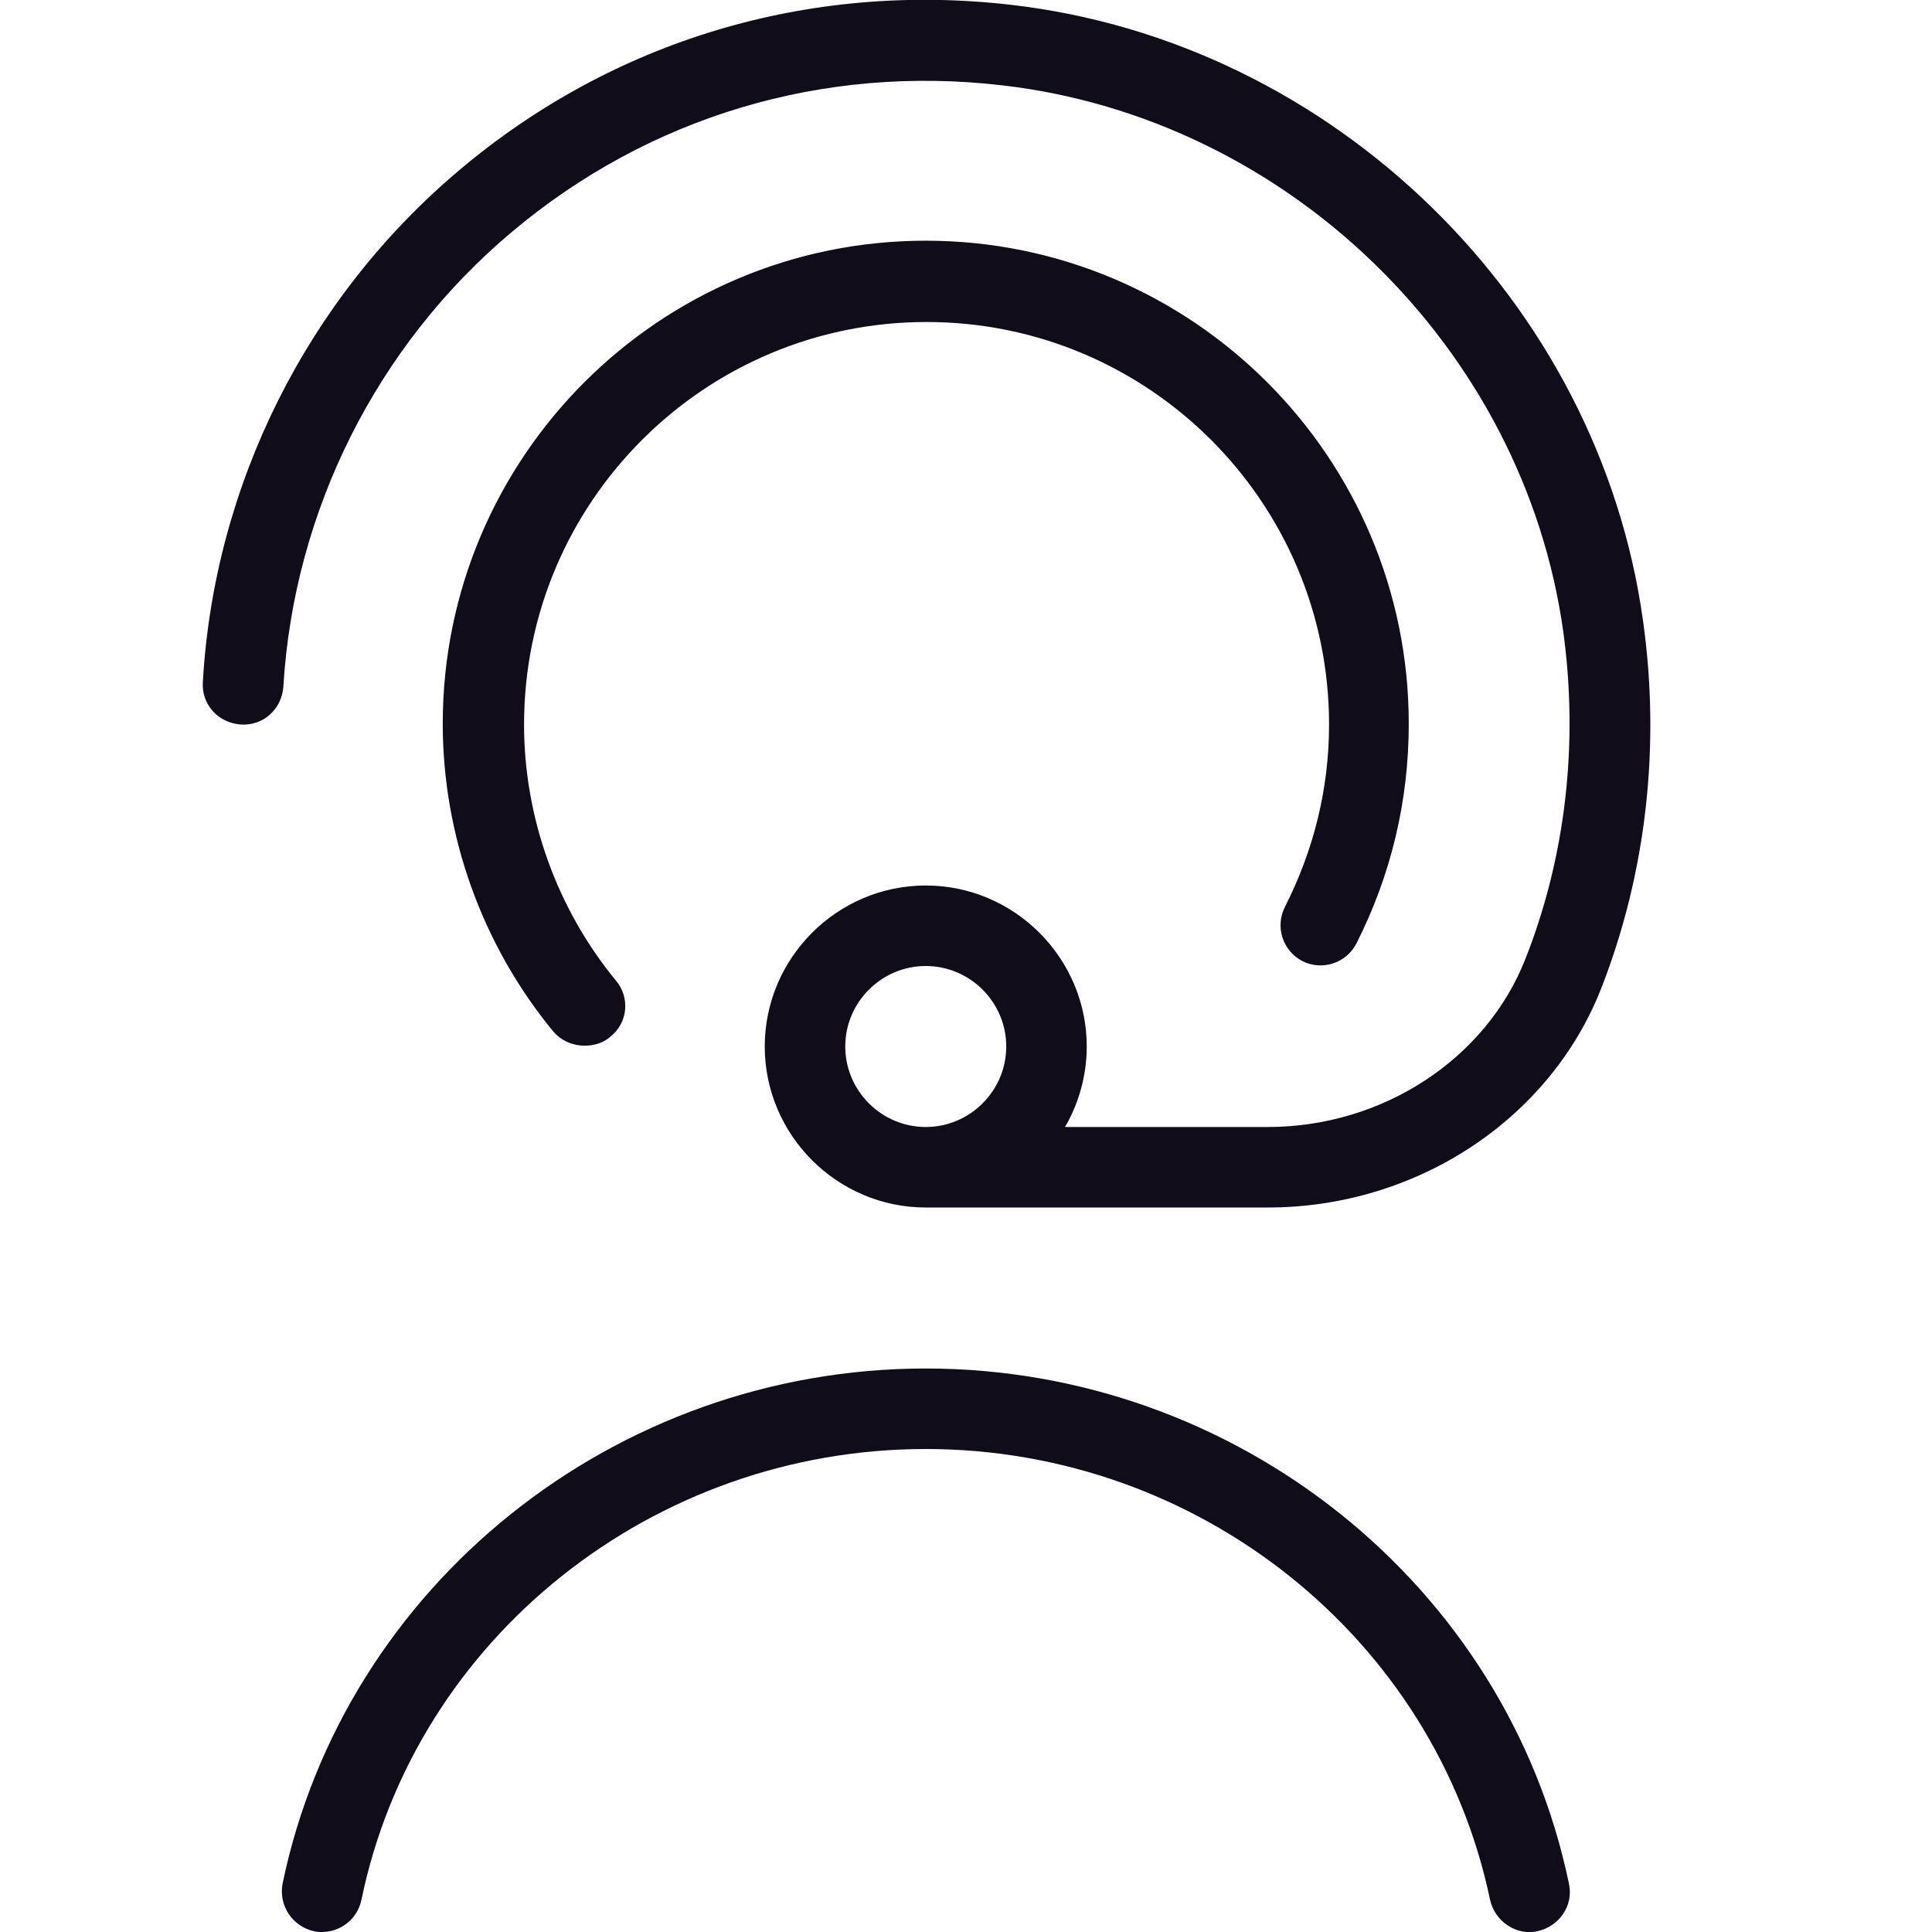
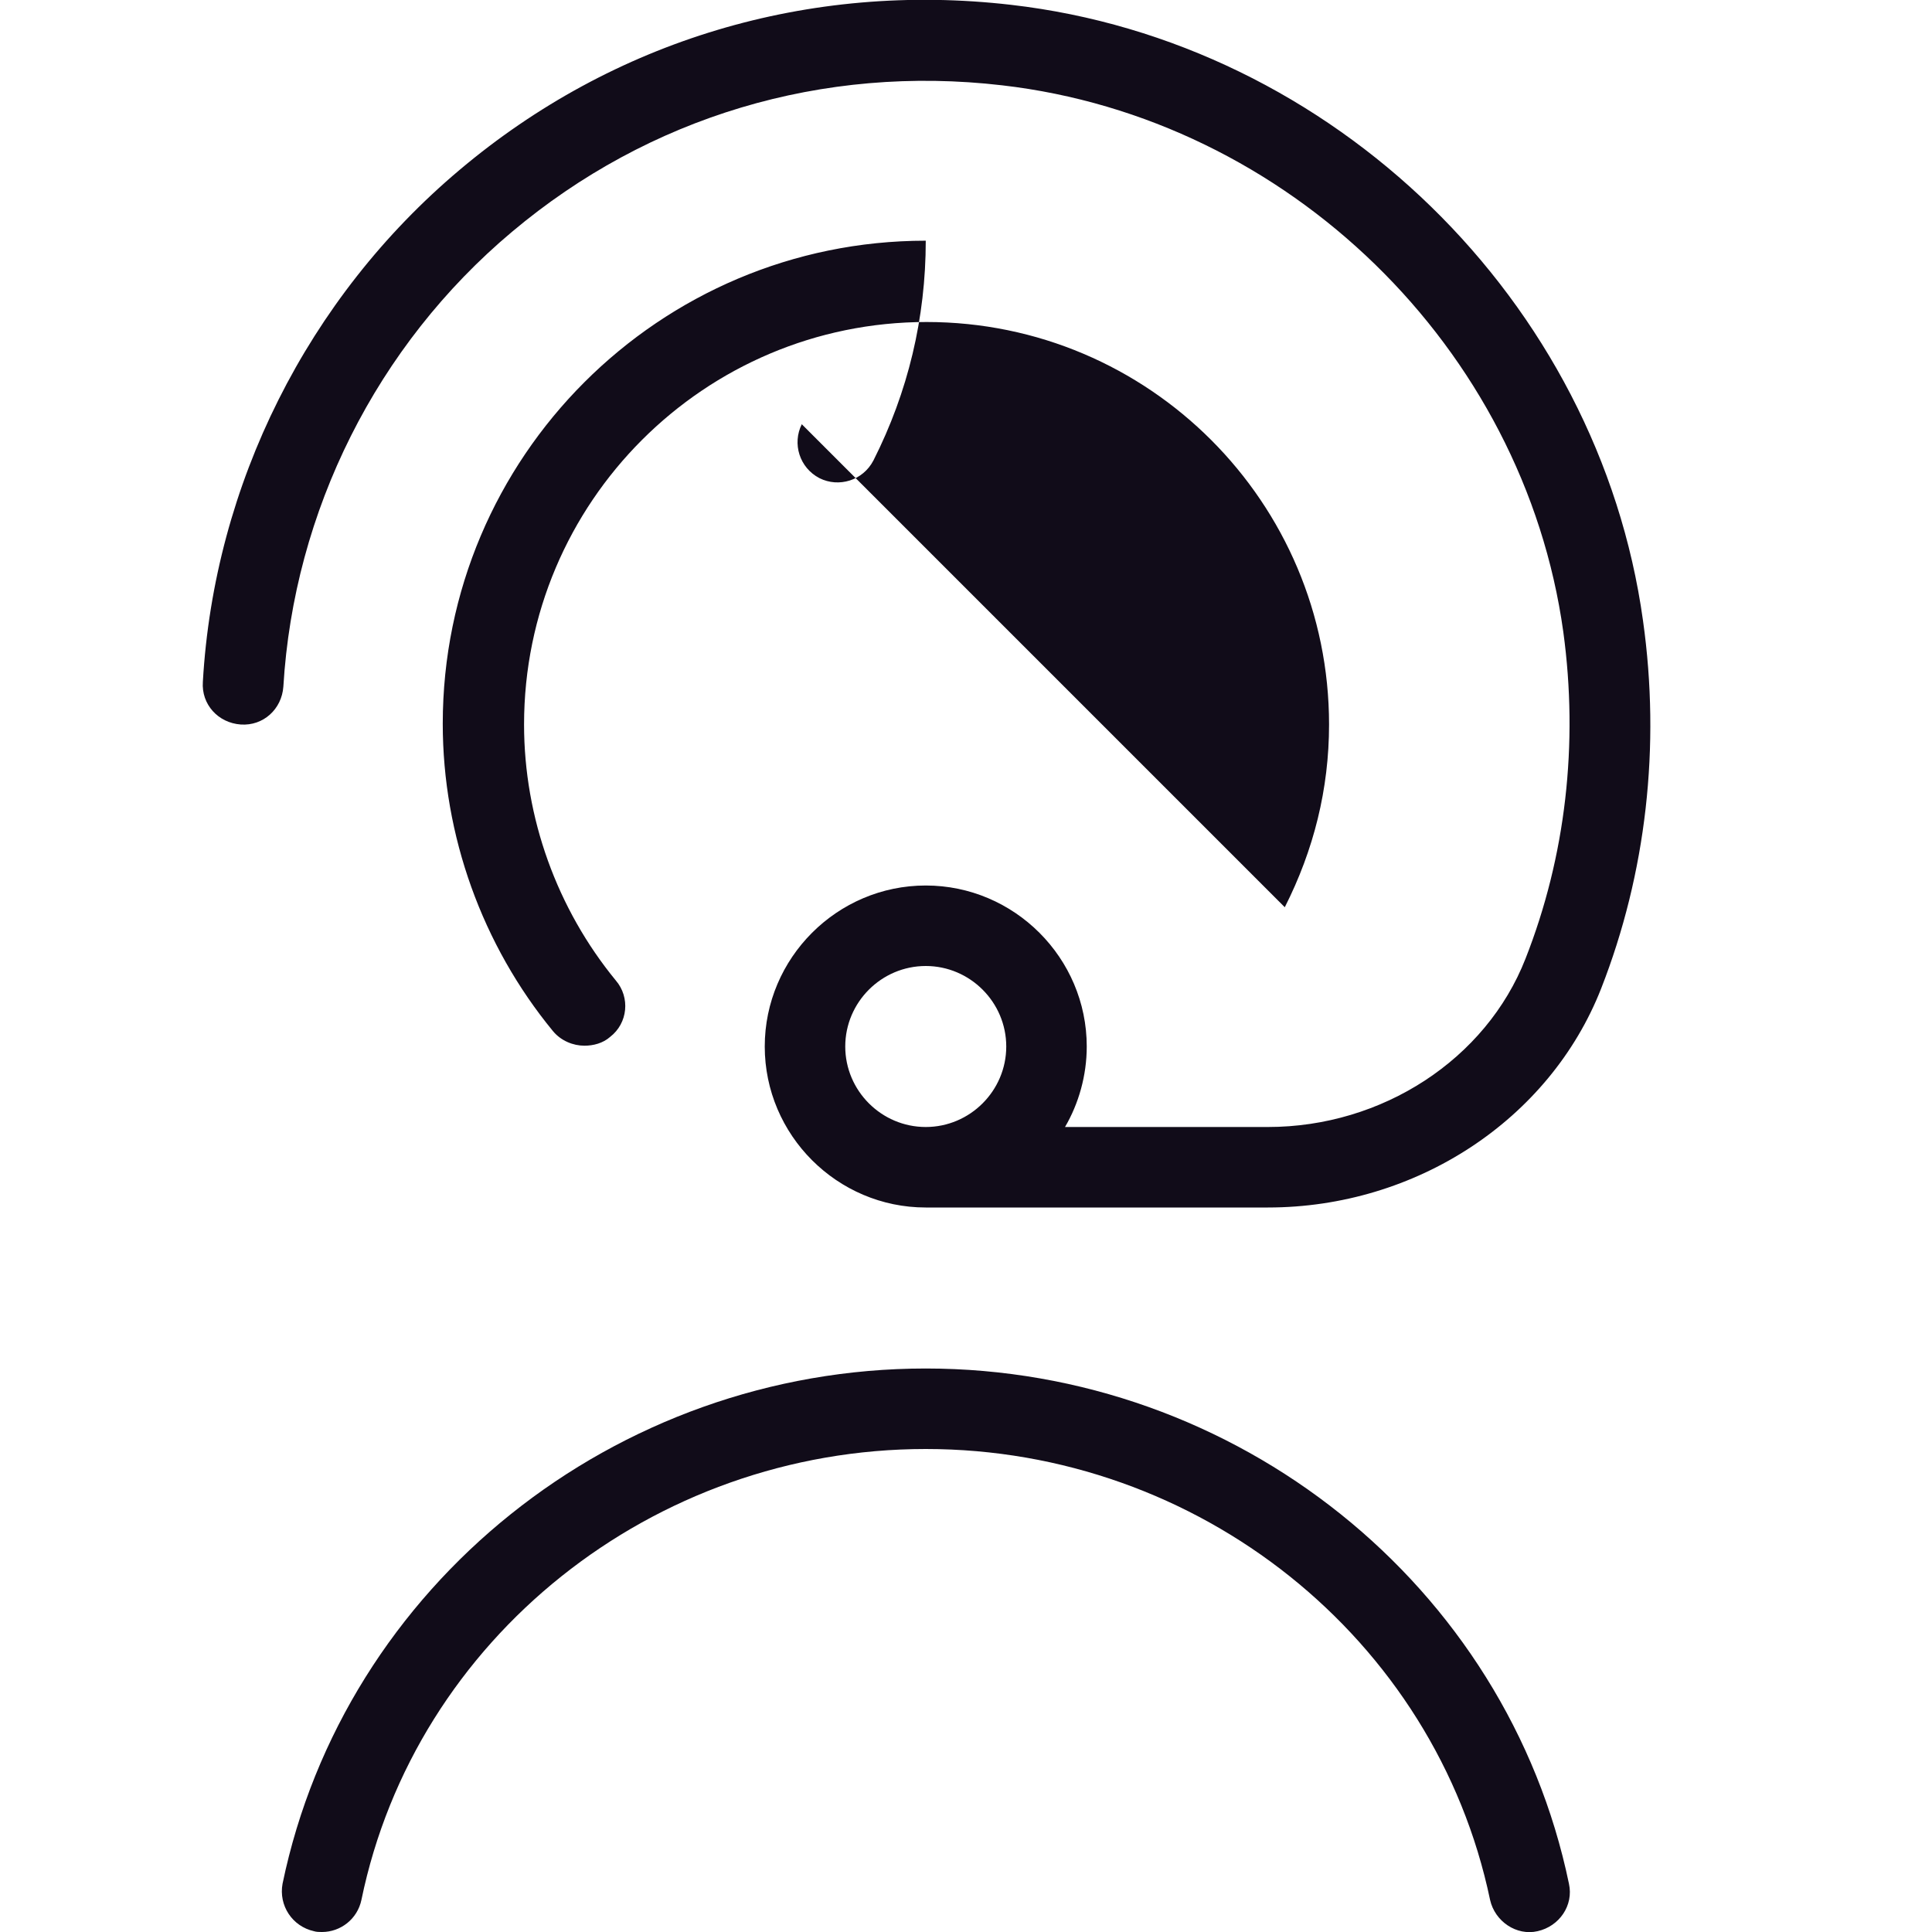
<svg xmlns="http://www.w3.org/2000/svg" viewBox="0 0 24 24" version="1.1" id="Layer_1">
  <defs>
    <style>
      .st0 {
        fill: #110c19;
      }
    </style>
  </defs>
-   <path d="M20.41,7.71C19.86,3.74,16.56.52,12.56.06c-2.51-.29-4.94.44-6.85,2.05-1.89,1.59-3.05,3.91-3.19,6.36-.02.28.19.51.47.53.28.02.51-.19.53-.47.13-2.18,1.16-4.24,2.84-5.65,1.7-1.43,3.86-2.08,6.09-1.82,3.55.41,6.48,3.26,6.97,6.79.19,1.39.03,2.79-.47,4.06-.49,1.25-1.78,2.09-3.2,2.09h-2.52c.17-.29.27-.64.27-1,0-1.1-.9-2-2-2s-2,.9-2,2,.9,2,2,2h4.25c1.84,0,3.5-1.09,4.14-2.72.56-1.43.74-3.01.52-4.57ZM10.5,13c0-.55.45-1,1-1s1,.45,1,1-.45,1-1,1-1-.45-1-1ZM15.96,11.27c.36-.71.55-1.47.55-2.27,0-2.76-2.24-5-5-5s-5,2.24-5,5c0,1.16.41,2.29,1.14,3.18.18.21.15.53-.07.7-.09.08-.21.11-.32.11-.14,0-.29-.06-.39-.18-.88-1.07-1.37-2.43-1.37-3.82,0-3.31,2.69-6,6-6s6,2.69,6,6c0,.96-.22,1.88-.65,2.73-.13.25-.43.34-.67.22-.25-.13-.34-.43-.22-.67h0ZM19.49,23.4c.06.27-.12.53-.39.59-.26.06-.53-.12-.59-.39-.68-3.25-3.62-5.6-7.01-5.6s-6.34,2.35-7.01,5.6c-.05.24-.26.4-.49.4-.03,0-.07,0-.1-.01-.27-.06-.44-.32-.39-.59.77-3.71,4.13-6.4,7.99-6.4s7.22,2.69,7.99,6.4h0Z" class="st0" />
+   <path d="M20.41,7.71C19.86,3.74,16.56.52,12.56.06c-2.51-.29-4.94.44-6.85,2.05-1.89,1.59-3.05,3.91-3.19,6.36-.02.28.19.51.47.53.28.02.51-.19.53-.47.13-2.18,1.16-4.24,2.84-5.65,1.7-1.43,3.86-2.08,6.09-1.82,3.55.41,6.48,3.26,6.97,6.79.19,1.39.03,2.79-.47,4.06-.49,1.25-1.78,2.09-3.2,2.09h-2.52c.17-.29.27-.64.27-1,0-1.1-.9-2-2-2s-2,.9-2,2,.9,2,2,2h4.25c1.84,0,3.5-1.09,4.14-2.72.56-1.43.74-3.01.52-4.57ZM10.5,13c0-.55.45-1,1-1s1,.45,1,1-.45,1-1,1-1-.45-1-1ZM15.96,11.27c.36-.71.55-1.47.55-2.27,0-2.76-2.24-5-5-5s-5,2.24-5,5c0,1.16.41,2.29,1.14,3.18.18.21.15.53-.07.7-.09.08-.21.11-.32.11-.14,0-.29-.06-.39-.18-.88-1.07-1.37-2.43-1.37-3.82,0-3.31,2.69-6,6-6c0,.96-.22,1.88-.65,2.73-.13.25-.43.34-.67.22-.25-.13-.34-.43-.22-.67h0ZM19.49,23.4c.06.27-.12.53-.39.59-.26.06-.53-.12-.59-.39-.68-3.25-3.62-5.6-7.01-5.6s-6.34,2.35-7.01,5.6c-.05.24-.26.4-.49.4-.03,0-.07,0-.1-.01-.27-.06-.44-.32-.39-.59.77-3.71,4.13-6.4,7.99-6.4s7.22,2.69,7.99,6.4h0Z" class="st0" />
</svg>